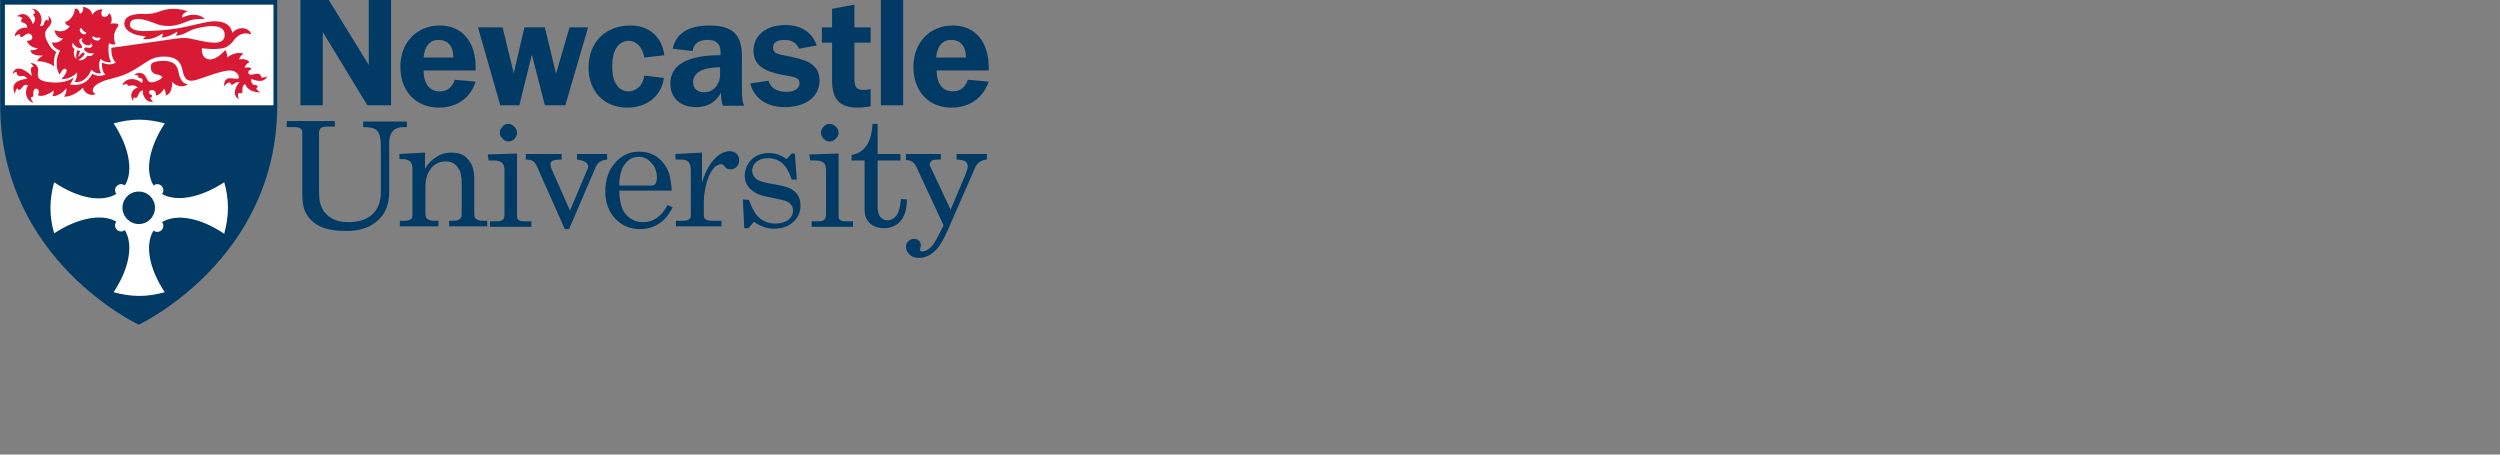
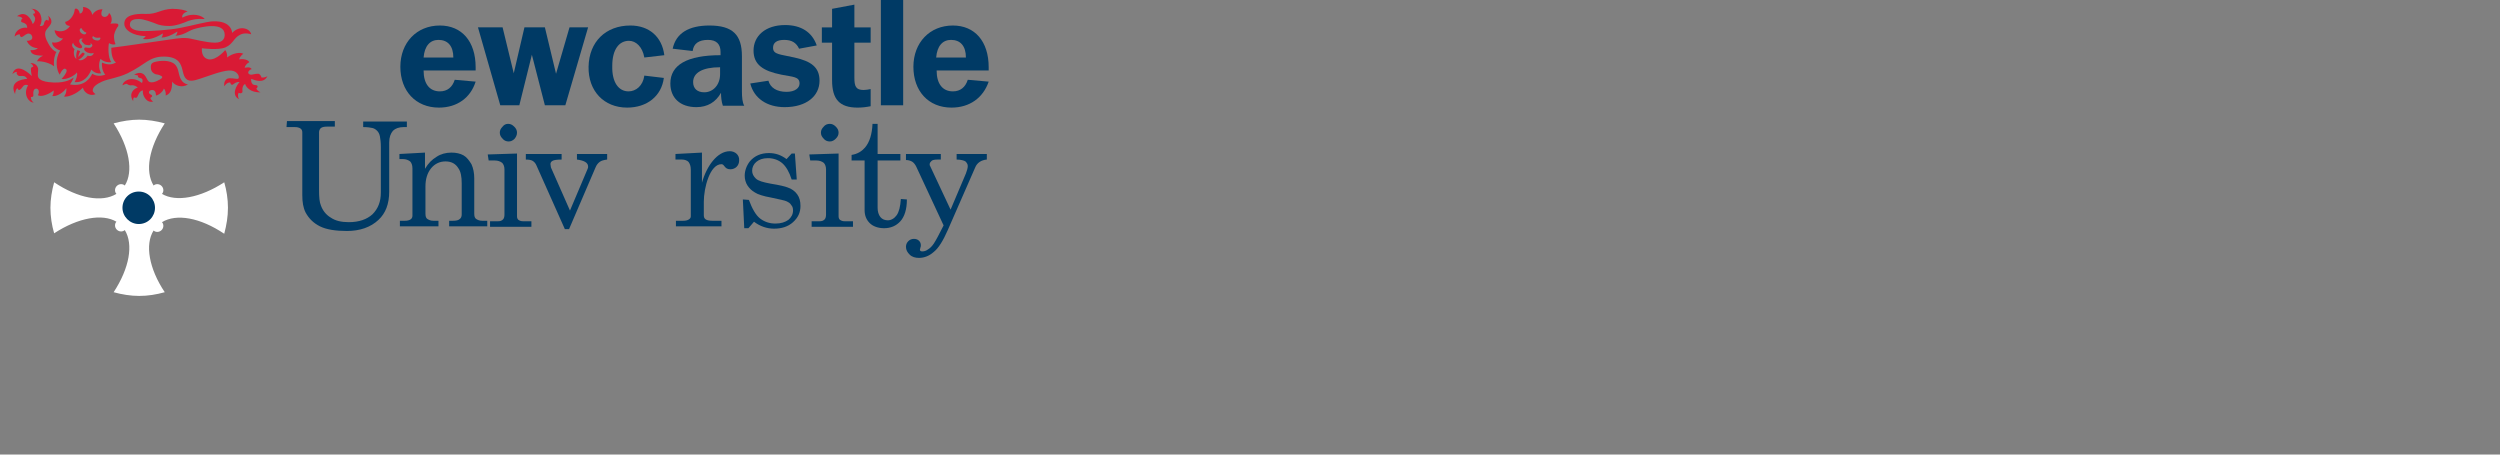
<svg xmlns="http://www.w3.org/2000/svg" width="308" height="56" viewBox="0 0 308 56" fill="none">
  <rect x="0" y="0" width="308" height="56" fill="#808080" stroke="none" />
  <g clip-path="url(#clip0_462_4681)">
    <path d="M54.076 13.257C51.214 13.257 49.324 11.2 49.324 8.228C49.324 5.257 51.328 3.143 54.191 3.143C56.882 3.143 58.599 5.085 58.599 8.285V8.685H52.187C52.187 10.343 52.931 11.257 54.191 11.257C55.107 11.257 55.737 10.743 56.023 9.828L58.599 10.057C57.969 12.057 56.309 13.257 54.076 13.257ZM55.851 7.085C55.851 5.657 55.164 4.914 54.019 4.914C52.989 4.914 52.301 5.657 52.187 7.085H55.851Z" fill="#003A65" />
    <path d="M117.225 13.257C114.363 13.257 112.531 11.2 112.531 8.228C112.531 5.257 114.535 3.143 117.397 3.143C120.088 3.143 121.806 5.085 121.806 8.285V8.685H115.393C115.393 10.343 116.138 11.257 117.397 11.257C118.313 11.257 118.943 10.743 119.229 9.828L121.806 10.057C121.119 12.057 119.458 13.257 117.225 13.257ZM119 7.085C119 5.657 118.313 4.914 117.168 4.914C116.138 4.914 115.451 5.657 115.336 7.085H119Z" fill="#003A65" />
    <path d="M58.886 3.371H61.92L63.294 9.028L64.611 3.371H67.13L68.504 9.085L70.164 3.371H72.454L69.649 12.971H67.13L65.527 6.743L63.981 12.971H61.634" fill="#003A65" />
    <path d="M77.492 5.028C76.29 5.028 75.431 6.057 75.431 8.114C75.374 10.171 76.233 11.257 77.435 11.257C78.351 11.257 79.21 10.571 79.382 9.314L81.786 9.6C81.5 11.828 79.725 13.257 77.263 13.257C74.401 13.257 72.454 11.2 72.511 8.228C72.569 5.143 74.63 3.143 77.664 3.143C79.954 3.143 81.557 4.514 81.844 6.8L79.382 7.085C79.153 5.771 78.351 5.028 77.492 5.028Z" fill="#003A65" />
    <path d="M88.828 11.428C88.199 12.571 87.168 13.2 85.794 13.2C83.79 13.2 82.588 12.057 82.588 10.285C82.588 8 84.649 6.8 88.771 6.8V6.4C88.771 5.428 88.256 4.914 87.225 4.914C86.08 4.914 85.451 5.371 85.336 6.285L82.874 6C83.275 4.114 84.821 3.143 87.397 3.143C90.26 3.143 91.405 4.285 91.405 6.914V11.2C91.405 12 91.462 12.628 91.691 13.028H89.057C88.886 12.514 88.828 12 88.828 11.428ZM85.393 10.114C85.393 10.914 85.909 11.371 86.767 11.371C87.855 11.371 88.714 10.457 88.714 9.143V8.285C86.538 8.285 85.393 8.971 85.393 10.114Z" fill="#003A65" />
    <path d="M94.668 9.943C94.897 10.8 95.699 11.315 96.901 11.315C97.931 11.315 98.504 10.857 98.504 10.286C98.504 9.429 97.702 9.486 96.271 9.2C93.981 8.743 92.836 7.943 92.836 6.229C92.836 4.457 94.267 3.086 96.729 3.086C98.676 3.086 100.05 3.943 100.622 5.6L98.447 6C98.103 5.257 97.531 4.915 96.615 4.915C95.699 4.915 95.24 5.257 95.24 5.886C95.24 6.743 96.157 6.686 97.874 7.086C99.935 7.543 100.966 8.286 100.966 9.943C100.966 11.829 99.363 13.2 96.672 13.2C94.496 13.2 92.893 12.114 92.435 10.286" fill="#003A65" />
    <path d="M108.523 0H111.271V12.971H108.523V0Z" fill="#003A65" />
    <path d="M52.359 20.8C52.76 20.114 53.218 19.657 53.79 19.314C54.305 18.971 54.935 18.8 55.622 18.8C56.195 18.8 56.71 18.914 57.111 19.143C57.511 19.371 57.798 19.771 58.084 20.228C58.313 20.743 58.427 21.314 58.427 21.943V26.285C58.427 26.628 58.485 26.857 58.656 26.971C58.828 27.085 59.057 27.2 59.401 27.2H60.031V27.886H55.336V27.2H55.794C56.195 27.2 56.481 27.143 56.653 26.971C56.824 26.857 56.882 26.628 56.882 26.4V22.571C56.882 21.771 56.767 21.143 56.481 20.743C56.137 20.171 55.622 19.886 54.878 19.886C54.191 19.886 53.561 20.171 53.103 20.743C52.645 21.314 52.416 22.057 52.416 22.971V26.285C52.416 26.628 52.473 26.857 52.645 26.971C52.817 27.085 53.046 27.2 53.389 27.2H54.019V27.886H49.267V27.2H49.897C50.183 27.2 50.412 27.143 50.584 27.028C50.756 26.914 50.813 26.743 50.813 26.571V20.743C50.813 20.343 50.698 20.057 50.527 19.886C50.298 19.714 50.011 19.6 49.668 19.6H49.21V18.971L52.359 18.8" fill="#003A65" />
    <path d="M60.088 19.029L63.695 18.915V26.629C63.695 26.858 63.752 26.972 63.866 27.086C64.038 27.201 64.21 27.258 64.439 27.258H65.469V27.944H60.374V27.258H61.347C61.634 27.258 61.805 27.201 61.977 27.029C62.092 26.915 62.149 26.686 62.149 26.458V20.858C62.149 20.515 62.034 20.229 61.863 20.058C61.634 19.886 61.347 19.772 60.947 19.772H60.202L60.088 19.029ZM62.607 15.258C62.893 15.258 63.122 15.372 63.351 15.601C63.58 15.829 63.695 16.058 63.695 16.343C63.695 16.629 63.58 16.858 63.408 17.086C63.179 17.315 62.95 17.429 62.664 17.429C62.378 17.429 62.092 17.315 61.92 17.086C61.691 16.858 61.576 16.629 61.576 16.343C61.576 16.058 61.691 15.829 61.92 15.601C62.092 15.372 62.321 15.258 62.607 15.258Z" fill="#003A65" />
    <path d="M99.706 19.029L103.313 18.915V26.629C103.313 26.858 103.37 26.972 103.485 27.086C103.657 27.201 103.828 27.258 104.057 27.258H105.088V27.944H99.993V27.258H100.966C101.252 27.258 101.424 27.201 101.596 27.029C101.71 26.915 101.767 26.686 101.767 26.458V20.858C101.767 20.515 101.653 20.229 101.481 20.058C101.252 19.886 100.966 19.772 100.565 19.772H99.821L99.706 19.029ZM102.225 15.258C102.512 15.258 102.741 15.372 102.97 15.601C103.199 15.829 103.313 16.058 103.313 16.343C103.313 16.629 103.199 16.858 102.97 17.086C102.741 17.315 102.512 17.429 102.225 17.429C101.939 17.429 101.653 17.315 101.481 17.086C101.252 16.858 101.138 16.629 101.138 16.343C101.138 16.058 101.252 15.829 101.481 15.601C101.653 15.372 101.939 15.258 102.225 15.258Z" fill="#003A65" />
    <path d="M64.782 18.972H69.191V19.657C68.618 19.657 68.217 19.715 68.046 19.829C67.874 19.943 67.817 20.057 67.817 20.229C67.817 20.343 67.874 20.515 67.874 20.629L70.221 25.943L72.397 20.8C72.454 20.686 72.454 20.629 72.454 20.515C72.454 20.057 71.996 19.772 71.08 19.657V18.972H74.801V19.657C74.401 19.715 74.114 19.772 73.885 19.943C73.656 20.114 73.485 20.343 73.37 20.629L70.107 28.229H69.591L66.099 20.4C65.985 20.114 65.813 19.943 65.641 19.829C65.469 19.715 65.183 19.657 64.782 19.657" fill="#003A65" />
-     <path d="M82.76 23.485H76.29C76.347 24.857 76.576 25.828 77.092 26.4C77.664 27.028 78.351 27.371 79.21 27.371C80.469 27.371 81.5 26.686 82.244 25.257L82.874 25.543C81.958 27.371 80.584 28.228 78.809 28.228C77.607 28.228 76.576 27.771 75.775 26.914C74.973 26.057 74.573 24.914 74.573 23.6C74.573 22.171 74.973 20.971 75.775 20.057C76.576 19.143 77.55 18.686 78.752 18.686C79.611 18.686 80.355 18.914 80.985 19.371C81.615 19.828 82.073 20.457 82.416 21.314C82.588 21.886 82.702 22.628 82.76 23.485ZM76.29 22.857H80.24C80.469 22.857 80.641 22.8 80.756 22.628C80.87 22.457 80.927 22.228 80.927 21.828C80.927 21.143 80.698 20.514 80.24 20.057C79.782 19.543 79.267 19.314 78.695 19.314C78.008 19.314 77.435 19.6 76.977 20.228C76.576 20.743 76.29 21.657 76.29 22.857Z" fill="#003A65" />
    <path d="M92.263 24.629C92.664 25.715 93.122 26.515 93.638 26.915C94.153 27.315 94.783 27.543 95.527 27.543C96.214 27.543 96.729 27.372 97.13 27.086C97.473 26.8 97.702 26.4 97.702 25.943C97.702 25.657 97.645 25.429 97.473 25.257C97.359 25.029 97.13 24.915 96.901 24.8C96.672 24.686 96.042 24.572 95.012 24.343C94.038 24.172 93.351 23.943 93.008 23.715C92.607 23.486 92.321 23.2 92.092 22.857C91.863 22.515 91.748 22.057 91.748 21.657C91.748 21.029 91.977 20.4 92.378 19.886C92.951 19.2 93.752 18.857 94.725 18.857C95.527 18.857 96.214 19.086 96.901 19.6L97.531 18.915H97.931L98.16 22.115H97.531C97.244 21.2 96.844 20.515 96.386 20.115C95.928 19.715 95.298 19.486 94.611 19.486C93.981 19.486 93.523 19.657 93.18 19.943C92.836 20.229 92.664 20.629 92.664 21.029C92.664 21.429 92.836 21.715 93.122 22C93.409 22.286 94.038 22.457 94.954 22.629C96.042 22.8 96.729 22.972 97.015 23.086C97.531 23.257 97.931 23.543 98.218 23.943C98.504 24.343 98.618 24.8 98.618 25.372C98.618 26.172 98.332 26.8 97.702 27.372C97.073 27.943 96.271 28.172 95.355 28.172C94.496 28.172 93.638 27.886 92.893 27.315L92.206 28.115H91.691L91.519 24.572" fill="#003A65" />
    <path d="M111.615 18.972H115.909V19.657H115.508C115.107 19.657 114.878 19.715 114.764 19.829C114.649 19.943 114.535 20.057 114.535 20.229C114.535 20.286 114.535 20.4 114.592 20.457L117.111 25.829L119 21.372C119.115 21.029 119.229 20.743 119.229 20.457C119.229 20.229 119.115 20.057 118.943 19.886C118.771 19.772 118.37 19.657 117.855 19.657V18.972H121.577V19.657C120.89 19.715 120.374 20.057 120.145 20.629L116.767 28.343C116.195 29.657 115.622 30.572 115.05 31.029C114.477 31.543 113.848 31.772 113.218 31.772C112.76 31.772 112.359 31.657 112.073 31.372C111.786 31.086 111.615 30.8 111.615 30.4C111.615 30.114 111.729 29.886 111.901 29.715C112.073 29.543 112.302 29.429 112.588 29.429C112.817 29.429 113.046 29.486 113.218 29.657C113.39 29.829 113.447 30 113.447 30.229C113.447 30.286 113.447 30.4 113.39 30.515C113.39 30.629 113.332 30.686 113.332 30.743C113.332 30.915 113.447 30.972 113.619 30.972C113.848 30.972 114.077 30.915 114.306 30.743C114.592 30.572 114.821 30.343 115.05 30C115.279 29.657 115.68 28.915 116.252 27.772L112.874 20.515C112.76 20.286 112.588 20.057 112.416 19.943C112.244 19.829 111.958 19.715 111.615 19.715" fill="#003A65" />
-     <path d="M37.015 0H40.508L45.431 8V0H48.179V12.971H45.26L39.763 3.943V12.971H37.015" fill="#003A65" />
    <path d="M35.355 14.914H41.252V15.6H40.279C39.935 15.6 39.706 15.657 39.534 15.771C39.42 15.886 39.305 16.057 39.305 16.285V23.428C39.305 24.285 39.362 24.914 39.534 25.314C39.763 25.943 40.164 26.457 40.736 26.8C41.309 27.2 42.053 27.371 42.969 27.371C44.229 27.371 45.202 27.028 45.889 26.4C46.576 25.714 46.92 24.857 46.92 23.714V18.114C46.92 17.543 46.862 17.085 46.805 16.8C46.748 16.514 46.633 16.285 46.462 16.114C46.29 15.943 46.118 15.828 45.889 15.771C45.66 15.714 45.259 15.657 44.744 15.657V14.971H50.126V15.657H49.725C49.153 15.657 48.695 15.828 48.408 16.114C48.122 16.457 47.95 16.914 47.95 17.543V23.6C47.95 25.143 47.492 26.285 46.633 27.085C45.66 28 44.343 28.457 42.74 28.457C41.366 28.457 40.221 28.285 39.42 27.886C38.618 27.485 38.046 26.914 37.645 26.171C37.359 25.6 37.244 24.914 37.244 24.057V16.343C37.244 16.114 37.187 15.943 37.015 15.828C36.843 15.714 36.614 15.657 36.328 15.657H35.297" fill="#003A65" />
    <path d="M107.264 10.972C106.977 11.029 106.691 11.087 106.405 11.087C105.431 11.087 105.26 10.629 105.26 9.544V5.258H107.264V3.372H105.26V0.572L102.512 1.087V3.372H101.252V5.258H102.512V9.887C102.512 12.229 103.428 13.258 105.66 13.258C106.176 13.258 106.691 13.201 107.264 13.087" fill="#003A65" />
    <path d="M110.985 24.515C110.928 25.429 110.756 26.115 110.47 26.515C110.183 26.915 109.783 27.143 109.382 27.143C109.038 27.143 108.695 27.029 108.466 26.744C108.237 26.458 108.122 26.058 108.122 25.601V19.772H110.928V18.972H108.122V15.258H107.493C107.435 16.515 107.149 17.486 106.576 18.172C106.176 18.629 105.66 18.972 104.916 19.086V19.772H106.519V25.886C106.519 26.572 106.748 27.086 107.149 27.486C107.55 27.886 108.18 28.115 108.924 28.115C109.725 28.115 110.412 27.829 110.928 27.258C111.443 26.686 111.729 25.772 111.729 24.572" fill="#003A65" />
    <path d="M89.916 18.628C88.37 18.628 87.054 20.456 86.481 22.514V18.799L83.218 18.971V19.657H84.019C84.363 19.657 84.649 19.771 84.821 19.942C84.993 20.171 85.107 20.456 85.107 20.914V26.628C85.107 26.799 85.05 26.914 84.878 27.028C84.706 27.142 84.477 27.199 84.191 27.199H83.275V27.885H88.886V27.199H87.741C87.397 27.199 87.111 27.142 86.939 27.028C86.767 26.914 86.71 26.742 86.71 26.514V24.857C86.71 23.142 87.454 20.228 88.886 20.228C89.287 20.228 89.229 20.857 89.973 20.857C90.603 20.857 91.061 20.399 91.061 19.771C91.119 19.085 90.546 18.628 89.916 18.628Z" fill="#003A65" />
-     <path d="M0.03 0V12.971C0.03 32.057 17.091 40 17.091 40C17.091 40 34.153 32.057 34.153 12.971V0" fill="#003A65" />
-     <path d="M0.603 0.572H33.694V12.972H0.603V0.572Z" fill="white" />
    <path d="M28.084 25.6C28.084 24.515 27.912 23.429 27.626 22.457C24.649 24.4 21.672 24.915 19.954 23.886C20.069 23.772 20.126 23.6 20.126 23.429C20.126 23.029 19.782 22.686 19.381 22.686C19.21 22.686 19.038 22.743 18.923 22.858C17.836 21.086 18.351 18.172 20.297 15.2C19.267 14.915 18.179 14.743 17.149 14.743C16.118 14.743 15.03 14.915 14 15.2C15.946 18.172 16.462 21.143 15.374 22.858C15.259 22.743 15.088 22.686 14.916 22.686C14.515 22.686 14.171 23.029 14.171 23.429C14.171 23.6 14.229 23.772 14.343 23.886C12.568 24.972 9.649 24.457 6.671 22.457C6.385 23.486 6.213 24.572 6.213 25.6C6.213 26.686 6.385 27.772 6.671 28.743C9.649 26.8 12.626 26.286 14.343 27.315C14.229 27.429 14.171 27.6 14.171 27.772C14.171 28.172 14.515 28.515 14.916 28.515C15.088 28.515 15.259 28.457 15.374 28.343C16.462 30.115 15.946 33.029 14 36C15.03 36.286 16.118 36.458 17.149 36.458C18.236 36.458 19.267 36.286 20.297 36C18.351 33.086 17.836 30.115 18.923 28.4C19.038 28.515 19.21 28.572 19.381 28.572C19.782 28.572 20.126 28.229 20.126 27.829C20.126 27.657 20.069 27.486 19.954 27.372C21.729 26.286 24.649 26.8 27.626 28.8C27.912 27.715 28.084 26.686 28.084 25.6Z" fill="white" />
    <path d="M19.095 25.6C19.095 26.685 18.236 27.6 17.091 27.6C16.004 27.6 15.088 26.685 15.088 25.6C15.088 24.514 15.946 23.6 17.091 23.6C18.236 23.6 19.095 24.514 19.095 25.6Z" fill="#003A65" />
    <path d="M6.671 8.17C5.813 7.542 4.782 7.542 4.553 7.542C4.782 7.142 4.897 7.085 5.297 6.856C3.981 6.856 3.809 6.513 3.752 6.17C4.095 6.228 4.496 6.113 4.668 5.942C3.694 5.885 3.408 5.256 3.294 5.028C4.038 5.028 4.038 4.628 3.923 4.399C3.866 4.228 3.58 4.056 3.351 4.17C3.122 4.228 2.893 4.513 2.664 4.57C2.492 4.57 2.435 4.342 2.435 4.228C2.206 4.228 1.977 4.342 1.805 4.513C1.862 3.656 2.778 3.313 3.351 3.428C3.351 3.428 3.351 3.085 3.179 2.97C3.007 2.799 2.778 2.799 2.607 2.685C2.607 2.513 2.607 2.342 2.778 2.285C2.607 1.999 2.091 1.999 2.091 1.999C3.122 1.256 3.809 2.228 4.038 2.97C4.324 2.628 4.324 2.456 4.324 2.228C4.267 1.999 4.095 1.885 4.095 1.77C4.095 1.599 4.324 1.656 4.324 1.656C4.324 1.37 4.095 1.142 3.866 1.085C3.866 1.085 4.725 1.028 5.011 1.885C5.297 2.685 4.897 3.199 4.897 3.199C4.897 3.199 5.183 3.256 5.355 3.085C5.469 2.913 5.412 2.685 5.584 2.57C5.755 2.285 5.927 2.57 5.927 2.57C6.099 2.399 5.984 2.056 5.927 1.942C5.927 1.942 6.385 2.228 6.328 2.742C6.271 3.085 5.927 3.37 5.813 3.542C5.698 3.713 5.24 4.113 5.927 5.313C6.328 6.056 6.729 6.342 6.958 6.399C6.786 6.628 6.557 7.37 6.671 8.17Z" fill="#D91A35" />
    <path d="M3.351 9.715C2.549 9.772 1.118 10.114 1.862 11.6C1.862 11.257 1.977 10.972 2.149 10.857C2.206 11.086 2.378 11.143 2.492 11.029C2.607 10.972 2.778 10.686 2.893 10.572C3.007 10.457 3.236 10.4 3.465 10.514C2.778 11.6 3.58 12.686 4.152 12.629C3.809 12.4 3.809 12.057 3.809 11.943C3.809 11.943 4.038 12 4.095 11.829C4.152 11.714 4.038 11.429 4.152 11.143C4.21 10.972 4.381 10.915 4.496 10.915C4.725 10.972 4.782 11.143 4.782 11.315C4.782 11.543 4.668 11.714 4.668 11.714C5.011 12 5.984 11.657 6.614 11.143C6.614 11.315 6.614 11.6 6.442 11.829C6.958 11.943 7.874 11.372 8.16 10.857C8.217 11.086 8.16 11.6 7.874 11.886C8.274 12 9.362 11.657 10.221 10.8C10.278 11.257 10.965 11.943 11.767 11.6C11.767 11.6 11.423 11.372 11.423 11.143C11.423 10.686 11.939 10.343 12.568 10.057C13.313 9.715 14.515 9.6 15.717 9.029C17.95 7.943 18.351 6.972 20.183 6.972C20.985 6.972 21.786 7.143 22.187 7.829C22.587 8.515 22.473 9.257 22.931 9.715C23.389 10.172 24.191 9.829 24.591 9.715C25.679 9.372 27.225 8.743 28.198 8.686C29.172 8.629 29.401 9.315 29.401 9.372C29.458 9.6 29.401 9.715 29.229 9.715C28.885 9.715 28.313 9.543 27.969 9.715C27.511 10 27.626 10.629 27.626 10.629C27.74 10.457 28.026 10.114 28.37 10.172C28.37 10.172 28.427 10.572 28.713 10.4C28.885 10.286 29.114 10.057 29.515 10.114C29.172 10.457 28.427 11.714 29.458 12.229C29.286 12 29.286 11.6 29.401 11.429C29.401 11.429 29.687 11.6 29.858 11.372C29.916 11.257 29.801 10.972 29.916 10.686C29.973 10.457 30.202 10.343 30.202 10.343C30.259 10.629 30.775 11.429 32.091 11.372C31.805 11.257 31.633 11.029 31.576 10.915C31.748 10.8 31.805 10.572 31.633 10.514C31.462 10.457 31.175 10.514 31.061 10.286C30.889 10.057 30.946 9.715 30.946 9.715C31.404 9.886 32.492 10.343 32.95 9.372C32.836 9.486 32.435 9.6 32.206 9.543C32.206 9.429 32.034 9.086 31.805 9.086C31.519 9.086 31.29 9.143 31.004 9.2C30.775 9.2 30.66 9.143 30.603 9.029C30.546 8.915 30.603 8.8 30.66 8.743C30.775 8.572 31.004 8.515 31.004 8.515C30.832 8.172 30.259 8.343 30.145 8.343C30.145 8.172 30.374 7.829 30.717 7.657C30.603 7.429 30.145 7.2 29.458 7.315C29.515 7.029 29.801 6.743 29.973 6.629C29.63 6.4 28.713 6.515 27.969 7.086C28.026 6.915 27.969 6.4 27.74 6.172C27.74 6.172 26.71 7.429 25.736 7.315C24.706 7.143 24.878 5.943 24.878 5.943C24.878 5.943 26.881 6.229 27.797 5.829C28.771 5.372 28.771 4.686 29.572 4.286C30.202 3.943 30.946 4.229 30.946 4.229C30.832 3.543 29.572 3.029 28.599 4.057C28.599 4.057 28.599 2.515 26.194 2.629C25.336 2.686 23.733 3.143 22.244 3.429C20.813 3.715 18.694 3.829 17.778 3.829C16.862 3.829 16.003 3.657 16.003 3.029C16.003 2.4 16.633 2.343 17.091 2.343C17.778 2.343 18.752 2.743 19.496 3.029C20.068 3.2 20.584 3.2 20.87 3.2C21.672 3.2 22.702 2.8 23.217 2.572C23.79 2.4 24.191 2.286 25.221 2.343C24.935 1.943 23.79 1.486 22.473 2.172C22.358 1.943 22.587 1.543 23.103 1.429C22.874 1.257 22.13 1.086 21.213 1.086C19.782 1.143 19.324 1.772 17.95 1.715C16.576 1.657 15.316 1.886 15.316 2.915C15.316 3.715 16.347 4.4 17.95 4.457C17.893 4.572 17.664 4.743 17.607 4.8C18.179 4.915 18.981 4.8 20.068 4.115C20.068 4.229 20.011 4.515 19.897 4.629C20.297 4.629 20.985 4.457 21.843 3.886C21.843 4 21.843 4.229 21.614 4.4C22.645 4.343 23.16 3.829 23.847 3.6C24.763 3.315 27.683 2.629 27.683 4.286C27.683 4.686 27.511 5.257 26.481 5.257C25.45 5.257 23.733 4.8 23.389 4.743C23.046 4.686 22.702 4.629 21.786 4.743C20.985 4.857 14.744 5.772 13.713 5.886C13.713 6.229 13.713 7.257 14.286 7.715C13.828 7.943 13.37 8.057 12.568 7.715C12.511 8 12.568 8.743 12.969 9.2C12.626 9.315 11.996 9.486 11.366 9.086C11.137 9.543 10.45 10.743 8.618 10.4C8.733 10.286 9.076 9.657 9.076 9.543C8.733 9.829 7.759 10.343 5.984 10.114C5.469 10.057 4.897 9.886 4.725 9.543C4.553 9.2 4.782 8.629 4.668 8.343C4.439 7.715 3.752 7.772 3.752 7.772C3.809 7.829 4.095 8 4.095 8.229C4.095 8.229 3.809 8.229 3.809 8.515C3.809 8.915 3.923 9.372 3.923 9.372C3.179 8.629 1.919 7.829 1.519 9.143C1.69 8.972 1.862 8.857 2.091 8.857C2.091 8.857 1.919 9.086 2.263 9.315C2.378 9.429 2.721 9.315 2.893 9.372C3.179 9.372 3.351 9.715 3.351 9.715Z" fill="#D91A35" />
-     <path d="M19.897 9.372C20.069 9.486 19.954 9.6 19.897 9.658C19.84 9.715 18.981 10.286 18.465 10.115C18.065 10 18.065 9.258 17.492 9.029C17.034 8.858 16.519 9.2 16.519 9.2C16.691 9.2 16.977 9.315 17.034 9.315C17.034 9.315 16.92 9.486 17.091 9.543C17.263 9.658 17.378 9.6 17.492 9.715C17.664 9.886 17.492 10.229 17.492 10.229C16.29 9.258 15.145 9.943 15.088 10.515C15.202 10.458 15.488 10.286 15.66 10.343C15.66 10.343 15.66 10.515 15.832 10.572C16.004 10.629 16.233 10.458 16.462 10.515C16.748 10.572 16.977 10.8 16.977 10.8C16.576 10.858 15.775 11.486 16.404 12.458C16.404 12.286 16.404 12.058 16.519 12C16.519 12 16.748 12.115 16.862 12C16.977 11.886 17.034 11.6 17.206 11.372C17.378 11.143 17.607 11.143 17.607 11.143C17.492 11.658 18.007 12.743 18.866 12.515C18.694 12.4 18.523 12.172 18.523 12.058C18.523 12.058 18.752 11.943 18.752 11.829C18.694 11.6 18.351 11.658 18.351 11.372C18.351 11.2 18.523 11.086 18.752 11.086C19.267 11.086 19.21 11.772 19.21 11.772C19.553 11.715 20.069 11.315 20.183 10.915C20.355 11.029 20.469 11.486 20.412 11.772C20.87 11.6 21.213 11.258 21.213 10.058C21.557 10.572 22.473 10.858 23.16 10.4C22.301 10.286 22.13 9.372 22.072 9.2C22.015 9.029 21.958 8.343 21.557 7.943C20.985 7.372 19.725 7.429 18.981 7.658C18.809 7.715 18.58 7.829 18.58 8.229C18.58 8.572 18.637 8.915 19.152 9.143C19.61 9.2 19.782 9.315 19.897 9.372Z" fill="#D91A35" />
+     <path d="M19.897 9.372C20.069 9.486 19.954 9.6 19.897 9.658C19.84 9.715 18.981 10.286 18.465 10.115C18.065 10 18.065 9.258 17.492 9.029C17.034 8.858 16.519 9.2 16.519 9.2C16.691 9.2 16.977 9.315 17.034 9.315C17.034 9.315 16.92 9.486 17.091 9.543C17.263 9.658 17.378 9.6 17.492 9.715C17.664 9.886 17.492 10.229 17.492 10.229C16.29 9.258 15.145 9.943 15.088 10.515C15.202 10.458 15.488 10.286 15.66 10.343C16.004 10.629 16.233 10.458 16.462 10.515C16.748 10.572 16.977 10.8 16.977 10.8C16.576 10.858 15.775 11.486 16.404 12.458C16.404 12.286 16.404 12.058 16.519 12C16.519 12 16.748 12.115 16.862 12C16.977 11.886 17.034 11.6 17.206 11.372C17.378 11.143 17.607 11.143 17.607 11.143C17.492 11.658 18.007 12.743 18.866 12.515C18.694 12.4 18.523 12.172 18.523 12.058C18.523 12.058 18.752 11.943 18.752 11.829C18.694 11.6 18.351 11.658 18.351 11.372C18.351 11.2 18.523 11.086 18.752 11.086C19.267 11.086 19.21 11.772 19.21 11.772C19.553 11.715 20.069 11.315 20.183 10.915C20.355 11.029 20.469 11.486 20.412 11.772C20.87 11.6 21.213 11.258 21.213 10.058C21.557 10.572 22.473 10.858 23.16 10.4C22.301 10.286 22.13 9.372 22.072 9.2C22.015 9.029 21.958 8.343 21.557 7.943C20.985 7.372 19.725 7.429 18.981 7.658C18.809 7.715 18.58 7.829 18.58 8.229C18.58 8.572 18.637 8.915 19.152 9.143C19.61 9.2 19.782 9.315 19.897 9.372Z" fill="#D91A35" />
    <path d="M14.572 3.2C14.572 3.143 14.63 2.972 14.458 2.915C14.171 2.857 13.599 2.915 13.599 2.915C13.885 2.629 13.771 1.829 13.427 1.6C13.37 1.943 13.026 2.172 12.74 2.057C12.339 1.943 12.511 1.372 12.626 1.143C12.339 1.143 11.767 1.2 11.366 1.829C11.252 1.029 10.45 0.857 10.221 0.857C10.336 1.2 10.107 1.715 9.82 1.657C9.763 1.086 9.191 0.857 9.191 1.257C9.133 1.886 8.561 2.629 8.045 2.686C7.988 3.029 8.389 3.2 8.618 3.2C8.045 4.057 7.187 3.886 6.729 3.715C6.729 4.057 7.072 4.743 7.759 4.743C7.416 5.257 6.671 5.315 6.442 5.2C6.328 5.715 7.187 6.172 7.416 6.229C6.729 7.315 6.958 8.629 7.358 9.2C7.358 9.2 7.53 8.8 7.702 8.629C7.874 8.457 7.988 8.4 8.103 8.515C8.274 8.572 8.217 8.857 8.103 9.029C7.931 9.372 7.587 9.715 7.587 9.715C8.217 9.886 9.362 9.2 9.477 8.915C9.591 9.257 9.362 9.829 9.191 10.115C10.393 10.229 11.023 9.2 11.252 8.572C11.652 9.029 12.168 9.086 12.454 9.029C12.053 8.286 12.225 7.543 12.397 7.257C12.797 7.657 13.427 7.715 13.713 7.657C13.313 7.143 13.313 5.772 13.427 5.315C13.713 5.486 14.057 5.543 14.229 5.429C14.229 5.429 14 4.972 14.057 4.286C14.171 3.772 14.4 3.429 14.572 3.2ZM9.878 3.543C9.935 3.486 9.992 3.429 10.049 3.486C10.107 3.6 10.164 3.715 10.336 3.829C10.393 3.943 10.565 4 10.622 4C10.679 4.172 10.393 4.4 9.992 4.057C9.82 3.886 9.763 3.657 9.878 3.543ZM10.794 6.857C10.622 7.143 10.049 7.6 9.649 7.372C9.82 7.315 10.221 7.029 10.45 6.629C10.393 6.572 10.278 6.515 10.221 6.457C10.107 6.515 9.878 6.743 9.649 7.029C9.649 6.857 9.763 6.515 9.878 6.286C9.763 6.286 9.591 6.172 9.534 6.172C9.362 6.572 9.362 7.086 9.42 7.257C9.076 7.086 9.019 6.343 9.191 6.057C8.732 5.715 8.904 5.372 9.019 5.257C9.019 5.372 9.133 5.657 9.534 5.829C9.935 6.057 10.107 5.886 10.107 5.829C10.164 5.657 9.992 5.543 9.878 5.372C9.763 5.2 9.706 4.972 9.82 4.857C9.935 4.686 10.164 4.743 10.221 4.8C9.763 4.915 10.336 5.372 10.45 5.486C10.622 5.543 11.366 5.715 11.137 5.315C11.252 5.372 11.423 5.486 11.366 5.657C11.309 5.772 11.137 5.943 10.908 5.886C10.679 5.886 10.45 5.772 10.393 5.943C10.336 6.057 10.336 6.229 10.736 6.457C11.137 6.629 11.423 6.572 11.538 6.515C11.538 6.686 11.309 7.029 10.794 6.857ZM12.339 4.8C12.282 4.972 12.11 5.029 11.824 4.972C11.309 4.857 11.309 4.515 11.481 4.457C11.538 4.515 11.71 4.629 11.824 4.629C12.053 4.686 12.11 4.629 12.282 4.629C12.397 4.629 12.397 4.743 12.339 4.8Z" fill="#D91A35" />
  </g>
  <defs>
    <clipPath id="clip0_462_4681">
      <rect width="122" height="40" fill="white" />
    </clipPath>
  </defs>
</svg>